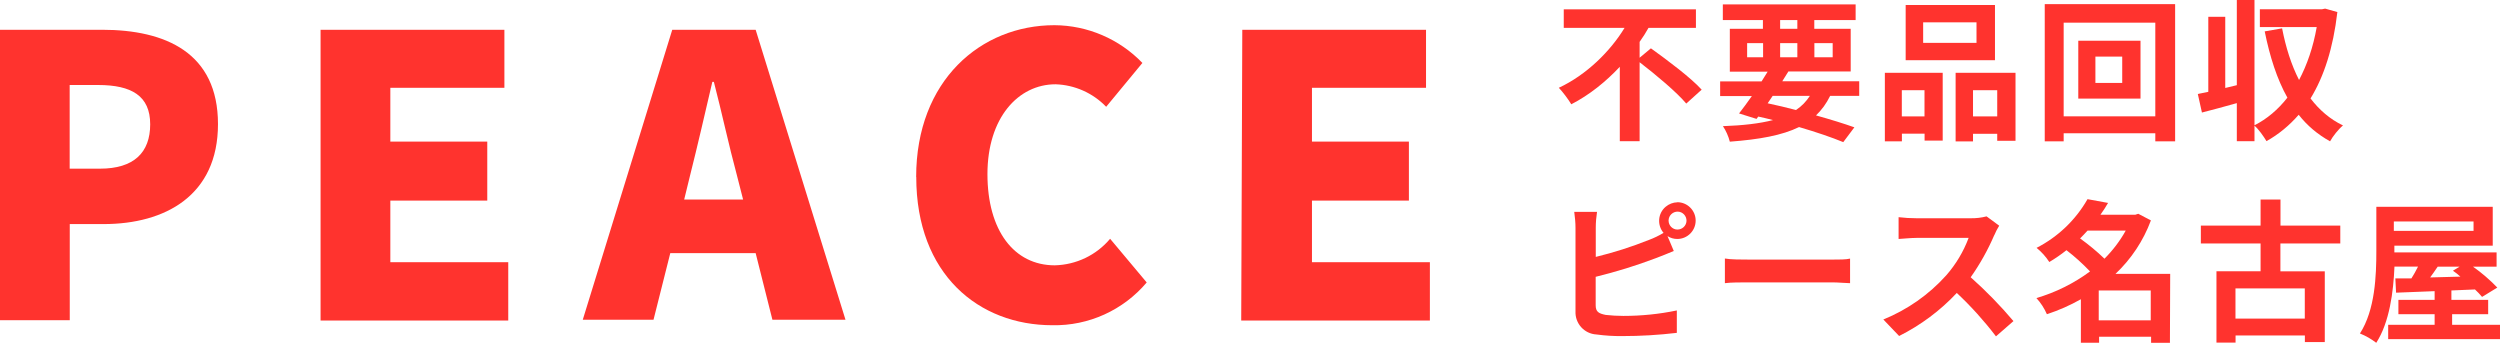
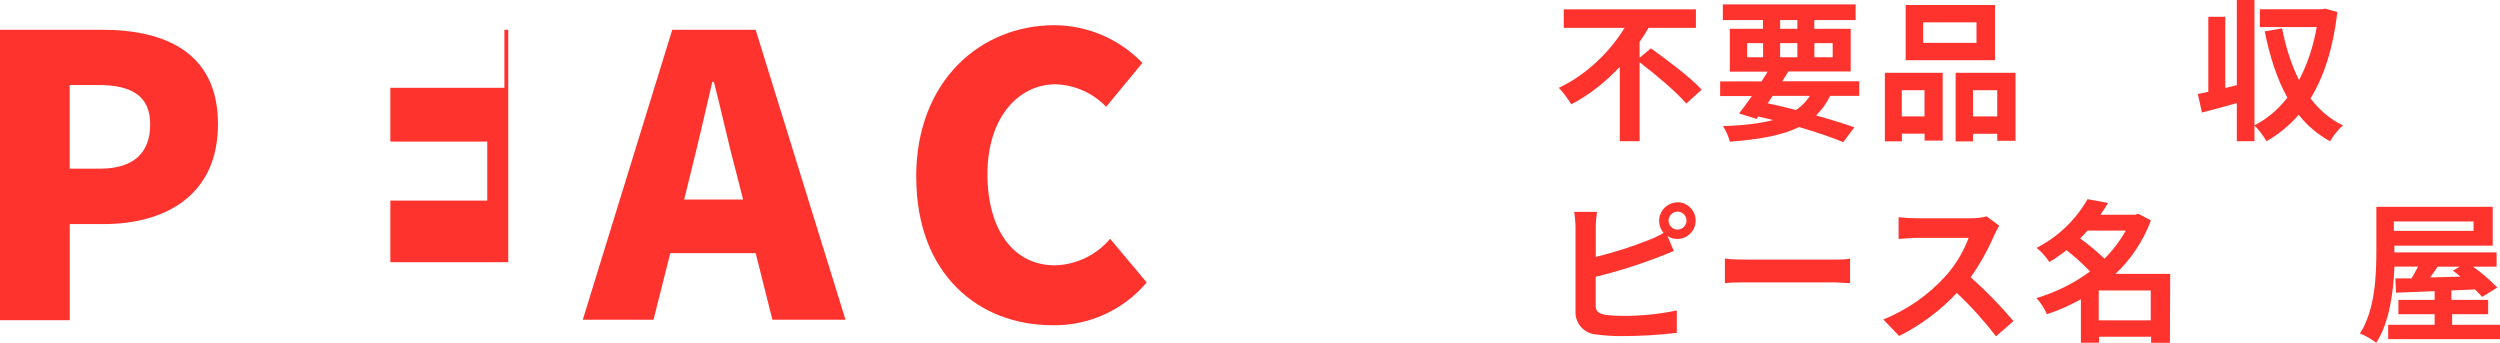
<svg xmlns="http://www.w3.org/2000/svg" id="_レイヤー_2" data-name="レイヤー 2" viewBox="0 0 278.8 38.23">
  <defs>
    <style>
      .cls-1 {
        fill: #ff332e;
        stroke-width: 0px;
      }
    </style>
  </defs>
  <g id="_レイヤー_1-2" data-name="レイヤー 1">
    <path class="cls-1" d="m195.11,28.95h9.21c.8,0,1.55,0,2-.11v2.74c-.42,0-1.32-.09-2-.09h-9.21c-.97,0-2.12,0-2.75.09v-2.75c.62.12,1.87.12,2.75.12Z" />
    <g>
      <path class="cls-1" d="m187.05,22.55c1.13,0,2.05.92,2.05,2.05,0,1.13-.92,2.05-2.05,2.05h0c-.39,0-.77-.11-1.09-.32l.7,1.66c-.67.28-1.43.59-2,.8-2.19.83-4.43,1.52-6.71,2.08v3.17c0,.74.34.92,1.12,1.08.65.07,1.31.11,1.97.11,2,0,4-.2,5.96-.61v2.5c-2.02.24-4.05.36-6.09.36-.96.01-1.92-.05-2.87-.18-1.36-.07-2.41-1.23-2.34-2.6,0-.01,0-.02,0-.03v-9.26c0-.59-.06-1.19-.14-1.78h2.54c-.09.59-.14,1.18-.14,1.78v3.24c2.01-.49,3.99-1.12,5.92-1.89.57-.21,1.12-.48,1.64-.79-.74-.87-.64-2.17.23-2.91.37-.31.83-.49,1.31-.5h0Zm0,3.05c.55.01,1.01-.42,1.03-.97.01-.55-.42-1.01-.97-1.03-.55-.01-1.01.42-1.03.97,0,0,0,.02,0,.03,0,.54.43.99.97,1Z" />
      <path class="cls-1" d="m222.4,26.22c-.71,1.65-1.59,3.23-2.63,4.7,1.71,1.52,3.3,3.15,4.77,4.89l-1.95,1.7c-1.32-1.73-2.78-3.35-4.37-4.84-1.84,1.97-4.02,3.59-6.43,4.8l-1.76-1.84c2.68-1.09,5.08-2.77,7.01-4.92,1.08-1.23,1.93-2.65,2.5-4.18h-5.8c-.71,0-1.66.11-2.01.12v-2.43c.67.08,1.34.12,2.01.12h6.04c.59.01,1.19-.06,1.76-.21l1.41,1.04c-.21.34-.4.7-.55,1.07Z" />
      <path class="cls-1" d="m242.01,38.23h-2.12v-.68h-5.8v.67h-2.03v-4.85c-1.2.68-2.47,1.24-3.79,1.67-.29-.66-.68-1.27-1.17-1.8,2.15-.63,4.18-1.64,5.98-2.97-.82-.86-1.69-1.65-2.63-2.37-.6.48-1.24.92-1.91,1.32-.39-.6-.87-1.13-1.42-1.58,2.38-1.22,4.36-3.11,5.68-5.43l2.29.42c-.25.45-.55.89-.85,1.32h3.88l.34-.11,1.41.74c-.84,2.26-2.19,4.3-3.95,5.96h6.1l-.03,7.71Zm-9.21-12.51c-.26.29-.54.58-.83.87.96.69,1.87,1.44,2.72,2.26.93-.93,1.73-1.98,2.37-3.13h-4.26Zm7.05,10v-3.33h-5.8v3.33h5.8Z" />
-       <path class="cls-1" d="m254.31,27.16v3.1h4.95v7.89h-2.22v-.74h-7.73v.8h-2.13v-7.96h4.92v-3.1h-6.66v-1.99h6.66v-2.91h2.22v2.91h6.67v1.99h-6.67Zm2.72,5h-7.73v3.37h7.73v-3.37Z" />
      <path class="cls-1" d="m278.8,36.22v1.6h-12.47v-1.6h5.18v-1.18h-4.04v-1.6h4.04v-.97l-4.3.17-.08-1.59h1.79c.25-.39.5-.84.74-1.32h-2.63c-.11,2.79-.55,6.21-2.03,8.5-.56-.43-1.17-.78-1.82-1.04,1.7-2.63,1.83-6.48,1.83-9.21v-4.92h12.98v4.34h-10.97v.75h11.4v1.59h-2.63c.98.69,1.88,1.47,2.71,2.33l-1.7,1.04c-.24-.29-.51-.57-.79-.83l-2.63.11v1.05h4.1v1.6h-4.02v1.18h5.33Zm-11.84-11.52v1.05h8.89v-1.05h-8.89Zm4.89,5.04c-.28.42-.57.83-.84,1.2l3.37-.09c-.26-.24-.53-.46-.83-.66l.74-.45h-2.43Z" />
    </g>
    <path class="cls-1" d="m0,3.32h11.38c7.08,0,12.93,2.56,12.93,10.52s-5.89,11.15-12.76,11.15h-3.77v10.72H0V3.32Zm11.15,15.49c3.77,0,5.6-1.78,5.6-4.95s-2.08-4.38-5.81-4.38h-3.17v9.33h3.38Z" />
-     <path class="cls-1" d="m35.76,3.32h20.49v6.47h-12.72v6h10.81v6.58h-10.81v6.87h13.15v6.51h-20.93V3.32Z" />
+     <path class="cls-1" d="m35.76,3.32h20.49v6.47h-12.72v6h10.81v6.58h-10.81v6.87h13.15v6.51V3.32Z" />
    <path class="cls-1" d="m74.97,3.32h9.3l10.02,32.34h-8.15l-1.87-7.43h-9.52l-1.87,7.43h-7.89L74.97,3.32Zm1.32,18.93h6.58l-.7-2.74c-.87-3.21-1.7-7.08-2.56-10.38h-.17c-.79,3.39-1.66,7.17-2.47,10.38l-.67,2.74Z" />
    <path class="cls-1" d="m102.17,19.74c0-10.76,7.21-16.93,15.42-16.93,3.7.02,7.24,1.54,9.81,4.21l-4.04,4.89c-1.48-1.54-3.51-2.44-5.64-2.51-4.17,0-7.6,3.74-7.6,10.02s2.96,10.17,7.51,10.17c2.39-.06,4.63-1.13,6.17-2.96l4.08,4.87c-2.61,3.09-6.47,4.85-10.52,4.77-8.18,0-15.18-5.64-15.18-16.53Z" />
-     <path class="cls-1" d="m138.54,3.32h20.49v6.47h-12.72v6h10.81v6.58h-10.81v6.87h13.15v6.51h-21.04l.12-32.42Z" />
    <g>
      <path class="cls-1" d="m184.11,5.39c1.82,1.31,4.44,3.26,5.66,4.61l-1.72,1.55c-1.05-1.26-3.37-3.2-5.2-4.61v8.81h-2.21V7.45c-1.55,1.65-3.37,3.13-5.41,4.18-.32-.54-.95-1.38-1.39-1.84,3.09-1.44,5.75-4.08,7.33-6.68h-6.78V1.04h14.74v2.07h-5.29c-.29.53-.63,1.05-.99,1.56v1.77l1.26-1.05Z" />
      <path class="cls-1" d="m204.1,10.69c-.43.87-.95,1.58-1.58,2.18,1.65.46,3.13.92,4.28,1.33l-1.24,1.65c-1.29-.53-3.01-1.12-4.93-1.68-1.9.93-4.42,1.38-7.72,1.63-.14-.58-.46-1.29-.77-1.73,2.24-.08,4.08-.29,5.59-.68-.54-.14-1.09-.27-1.65-.39l-.19.26-1.95-.61c.42-.54.92-1.21,1.43-1.94h-3.54v-1.63h4.62c.24-.37.46-.73.68-1.09h-4.22V3.21h3.69v-.97h-4.47V.49h14.81v1.75h-4.61v.97h4.06v4.76h-6.95c-.22.36-.44.71-.68,1.09h8.58v1.63h-3.26Zm-9.26-4.3h1.78v-1.58h-1.78v1.58Zm2.29,5.13c1.05.22,2.12.48,3.16.75.63-.42,1.14-.95,1.55-1.58h-4.15l-.56.83Zm1.39-8.31h1.92v-.97h-1.92v.97Zm1.92,3.18v-1.58h-1.92v1.58h1.92Zm1.9-1.58v1.58h2.04v-1.58h-2.04Z" />
      <path class="cls-1" d="m210.19,8.12h6.46v7.56h-2.02v-.77h-2.53v.85h-1.9v-7.65Zm1.9,1.94v2.92h2.53v-2.92h-2.53Zm10.39-3.35h-9.96V.56h9.96v6.15Zm-2.06-4.22h-5.95v2.29h5.95v-2.29Zm4.35,5.63v7.58h-2.04v-.78h-2.7v.85h-1.94v-7.65h6.68Zm-2.04,4.86v-2.92h-2.7v2.92h2.7Z" />
-       <path class="cls-1" d="m242.57.46v15.3h-2.21v-.9h-10.22v.9h-2.11V.46h14.53Zm-2.21,12.51V2.53h-10.22v10.44h10.22Zm-1.65-8.43v6.46h-6.94v-6.46h6.94Zm-2.04,1.77h-2.99v2.94h2.99v-2.94Z" />
      <path class="cls-1" d="m260.66,1.36c-.46,3.98-1.48,7.16-2.99,9.62.97,1.27,2.16,2.31,3.62,3.01-.48.39-1.14,1.21-1.44,1.77-1.39-.77-2.55-1.75-3.5-2.96-1.04,1.19-2.23,2.18-3.59,2.94-.31-.51-.87-1.33-1.34-1.72v1.73h-1.97v-4.25c-1.36.39-2.74.75-3.89,1.05l-.46-2.07c.36-.07.75-.15,1.17-.24V1.87h1.89v7.94l1.29-.31V0h1.97v13.97c1.39-.7,2.63-1.75,3.67-3.08-1.16-2.07-1.96-4.57-2.53-7.39l1.94-.34c.41,2.11,1.02,4.06,1.89,5.76.9-1.7,1.58-3.67,1.97-5.9h-6.34v-1.99h6.94l.34-.07,1.38.39Z" />
    </g>
  </g>
</svg>